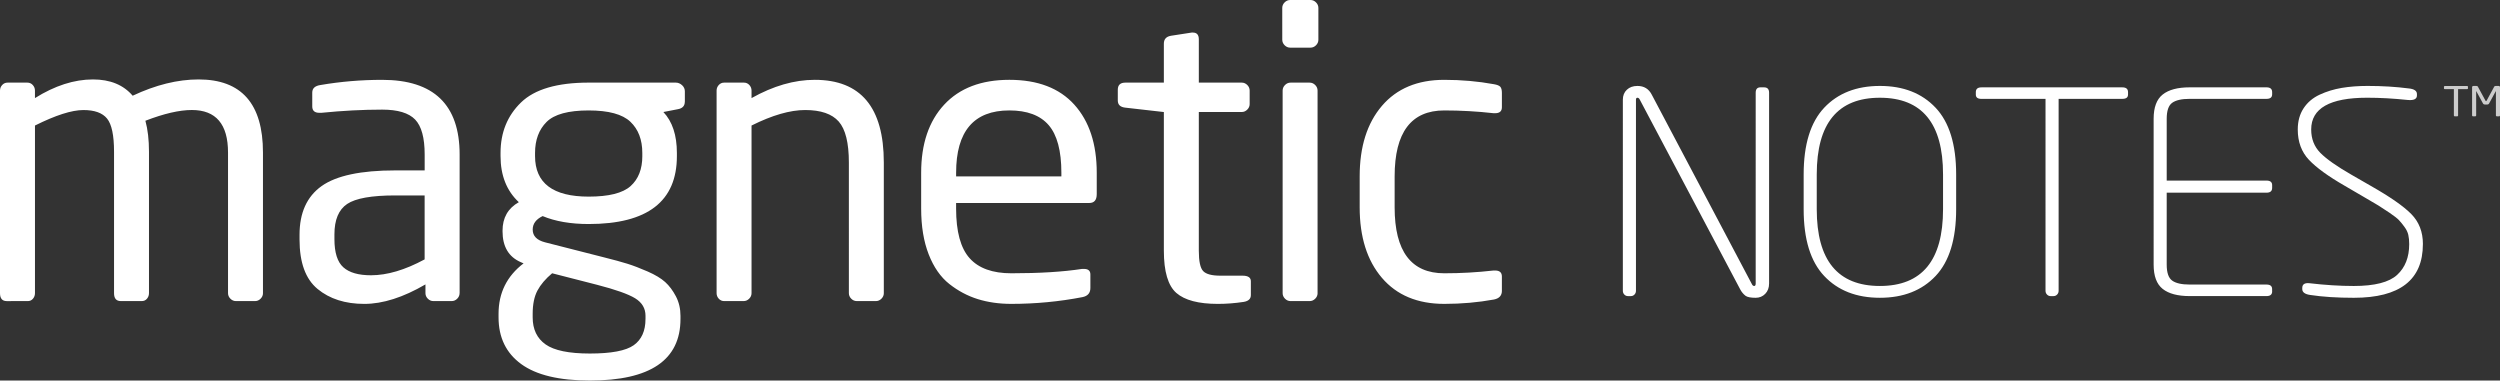
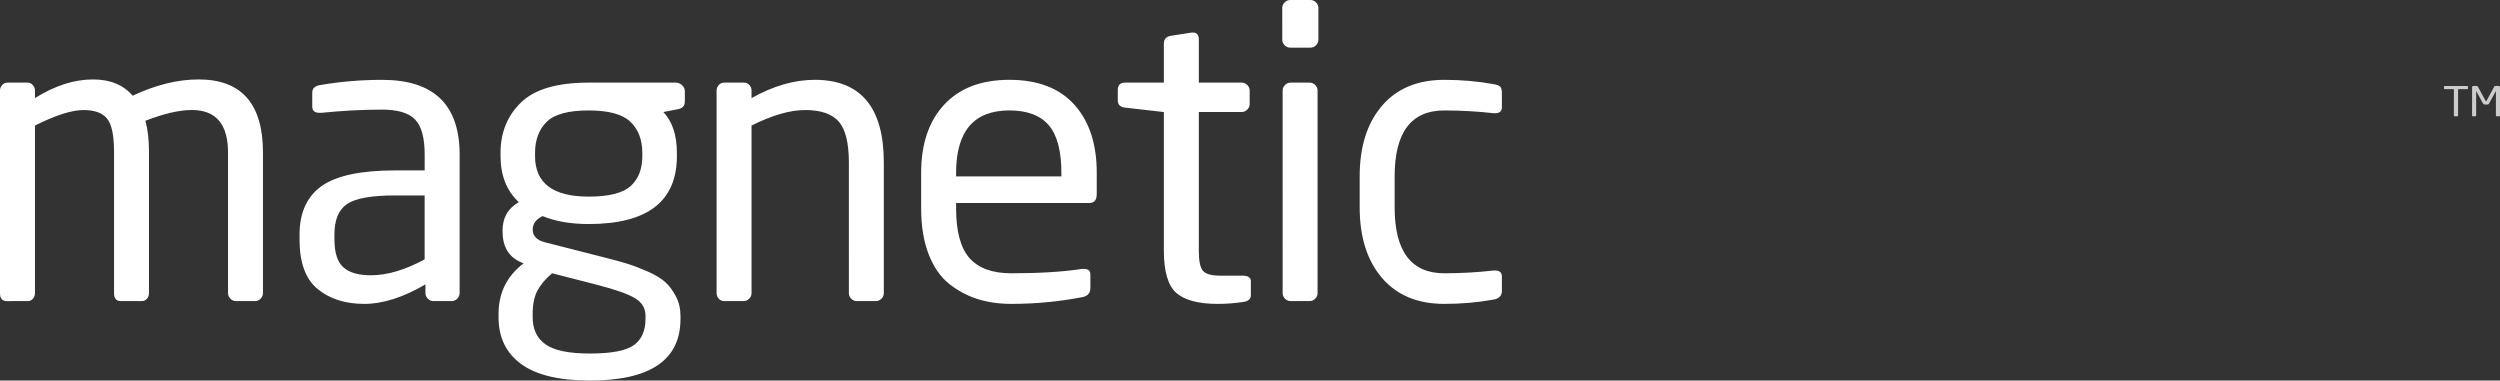
<svg xmlns="http://www.w3.org/2000/svg" viewBox="0 0 225.78 34.367">
  <rect x="0" y="0" width="225.78" height="34.367" fill="#333333" stroke="none" />
  <path d="M23.75 26.475c0 .192-.073.36-.216.502-.143.144-.31.215-.502.215H21.31c-.192 0-.36-.072-.502-.215-.144-.144-.215-.31-.215-.502v-12.7c0-2.56-1.09-3.84-3.265-3.84-1.124 0-2.523.324-4.197.97.216.79.324 1.722.324 2.798v12.77c0 .193-.06.36-.18.503-.12.144-.274.215-.466.215h-1.9c-.408 0-.61-.238-.61-.716v-12.77c0-1.483-.21-2.48-.63-2.996-.418-.514-1.13-.77-2.134-.77-1.053 0-2.51.466-4.377 1.398v15.14c0 .19-.06.358-.18.5-.12.145-.275.216-.466.216H.61c-.407 0-.61-.24-.61-.717V8.18c0-.192.066-.36.197-.503.13-.143.293-.215.485-.215h1.794c.19 0 .353.072.484.215.13.144.197.31.197.502v.68c1.794-1.123 3.54-1.685 5.238-1.685 1.554 0 2.75.49 3.587 1.47 2.08-.98 4.066-1.47 5.955-1.47 3.875 0 5.812 2.2 5.812 6.6v12.7zM41.506 26.475c0 .192-.072.36-.215.502-.142.144-.31.215-.5.215h-1.65c-.193 0-.36-.072-.503-.215-.144-.144-.215-.31-.215-.502v-.79c-2.01 1.173-3.85 1.76-5.525 1.76-1.722 0-3.127-.45-4.215-1.346-1.09-.898-1.632-2.387-1.632-4.467v-.43c0-1.986.664-3.45 1.99-4.396 1.328-.945 3.546-1.417 6.656-1.417h2.655v-1.435c0-1.507-.286-2.56-.86-3.157-.574-.598-1.567-.897-2.978-.897-1.746 0-3.576.097-5.49.288h-.178c-.43 0-.646-.19-.646-.574V8.36c0-.383.25-.61.753-.683 1.818-.31 3.672-.466 5.562-.466 4.664 0 6.995 2.25 6.995 6.745v12.52zm-3.157-3.05V17.65h-2.656c-2.13 0-3.575.257-4.34.77-.767.516-1.15 1.43-1.15 2.745v.43c0 1.22.27 2.07.808 2.548.538.48 1.37.717 2.493.717 1.46 0 3.074-.477 4.844-1.434zM61.847 9.184c0 .383-.215.61-.646.682l-1.29.25c.813.862 1.22 2.094 1.22 3.696v.287c0 4.09-2.655 6.133-7.964 6.133-1.627 0-3.014-.24-4.16-.717-.6.287-.898.694-.898 1.22 0 .574.37.957 1.112 1.148l5.345 1.363c.86.215 1.56.407 2.098.574.538.168 1.148.402 1.83.7.682.3 1.207.616 1.578.95.372.336.694.767.97 1.292.275.526.413 1.112.413 1.758v.287c0 3.707-2.727 5.56-8.18 5.56-2.774 0-4.842-.495-6.205-1.488-1.363-.994-2.045-2.4-2.045-4.216v-.323c0-1.888.753-3.407 2.26-4.555l-.25-.108c-1.1-.478-1.65-1.41-1.65-2.798v-.037c0-1.172.49-2.033 1.47-2.583-1.1-1.028-1.65-2.416-1.65-4.162v-.287c0-1.84.616-3.36 1.848-4.555 1.232-1.196 3.27-1.794 6.117-1.794h7.857c.215 0 .406.08.574.234.167.156.25.34.25.556v.934zm-3.55 19.623v-.287c0-.67-.312-1.196-.934-1.58-.622-.38-1.77-.788-3.444-1.22l-4.055-1.04c-.598.503-1.04 1.023-1.327 1.562s-.43 1.238-.43 2.1v.322c0 1.076.387 1.89 1.165 2.44.777.55 2.11.824 4 .824 1.937 0 3.258-.25 3.964-.753.705-.503 1.06-1.292 1.06-2.368zM58.008 14.1v-.288c0-1.196-.36-2.135-1.077-2.816-.717-.682-1.973-1.022-3.767-1.022-1.842 0-3.11.347-3.803 1.04-.694.694-1.04 1.627-1.04 2.798v.287c0 2.438 1.615 3.658 4.843 3.658 1.817 0 3.08-.317 3.785-.95.705-.634 1.06-1.537 1.06-2.71zM79.82 26.475c0 .192-.073.36-.216.502-.144.144-.31.215-.502.215H77.38c-.19 0-.36-.072-.502-.215-.143-.144-.215-.31-.215-.502V14.672c0-1.77-.305-3-.915-3.695-.61-.693-1.62-1.04-3.032-1.04-1.362 0-2.977.467-4.843 1.4v15.138c0 .192-.072.36-.215.502-.144.144-.31.215-.502.215h-1.758c-.192 0-.353-.072-.484-.215-.132-.144-.197-.31-.197-.502V8.18c0-.192.066-.36.197-.503.13-.143.293-.215.484-.215h1.794c.19 0 .353.072.484.215.13.144.197.31.197.502v.68c1.96-1.1 3.862-1.65 5.704-1.65 4.162 0 6.242 2.488 6.242 7.463v11.802zM99.048 17.543c0 .526-.227.79-.68.79h-12.02v.5c0 2.082.406 3.577 1.22 4.485.813.91 2.07 1.363 3.767 1.363 2.535 0 4.663-.13 6.386-.394h.18c.382 0 .574.168.574.502v1.22c0 .455-.24.73-.717.825-2.105.406-4.246.61-6.422.61-1.1 0-2.11-.144-3.03-.43-.922-.288-1.777-.742-2.566-1.364-.79-.623-1.413-1.513-1.866-2.674-.454-1.16-.682-2.54-.682-4.144v-3.23c0-2.606.693-4.656 2.08-6.15 1.388-1.495 3.35-2.243 5.885-2.243 2.56 0 4.514.747 5.865 2.24 1.35 1.496 2.027 3.547 2.027 6.153v1.94zm-3.193-1.615v-.323c0-1.985-.383-3.42-1.148-4.305-.765-.885-1.95-1.327-3.55-1.327-3.206 0-4.808 1.878-4.808 5.632v.323h9.505zM112.967 26.655c0 .335-.215.538-.645.61-.79.12-1.567.18-2.332.18-1.746 0-2.996-.33-3.75-.987-.752-.657-1.13-1.93-1.13-3.82v-12.52l-3.48-.396c-.453-.048-.68-.263-.68-.646v-.968c0-.43.227-.646.68-.646h3.48V3.946c0-.406.216-.646.647-.717l1.865-.288h.108c.36 0 .538.203.538.61v3.91h3.874c.19 0 .36.072.502.215.143.144.215.31.215.502V9.4c0 .19-.073.358-.216.5-.143.144-.31.216-.502.216h-3.874v12.52c0 .957.13 1.573.395 1.848.263.275.777.413 1.543.413h2.01c.5 0 .752.168.752.502v1.255zM119.066 3.587c0 .192-.072.36-.215.502-.143.143-.31.214-.5.214h-1.83c-.192 0-.36-.072-.503-.215-.143-.145-.215-.31-.215-.503V.717c0-.19.072-.36.215-.502.143-.143.31-.215.5-.215h1.83c.192 0 .36.072.503.215.143.143.215.31.215.502v2.87zm-.072 22.888c0 .192-.072.36-.215.502-.144.144-.312.215-.503.215h-1.722c-.192 0-.36-.072-.502-.215-.143-.144-.215-.31-.215-.502V8.18c0-.192.072-.36.215-.503.144-.143.31-.215.502-.215h1.722c.19 0 .36.072.502.215.142.144.214.31.214.502v18.295zM135.64 26.26c0 .43-.24.694-.718.79-1.435.262-2.93.394-4.485.394-2.416 0-4.293-.783-5.632-2.35-1.34-1.566-2.01-3.69-2.01-6.368v-2.798c0-2.678.67-4.8 2.01-6.368 1.34-1.566 3.216-2.35 5.632-2.35 1.554 0 3.05.132 4.485.395.287.048.478.126.574.233.095.108.143.293.143.556v1.292c0 .36-.205.538-.61.538h-.144c-1.483-.167-2.966-.25-4.45-.25-2.99 0-4.483 1.984-4.483 5.954v2.798c0 3.97 1.494 5.955 4.484 5.955 1.483 0 2.966-.082 4.45-.25h.142c.405 0 .61.18.61.538v1.292z" fill="#FFF" />
  <g fill="#FFF">
    <g opacity=".75">
      <path d="M222.885 7.99c0 .04-.026.06-.08.06h-.81v2.384c0 .02-.008.037-.022.052-.014.015-.032.022-.054.022h-.23c-.02 0-.037-.007-.052-.022s-.023-.032-.023-.052V8.05h-.812c-.056 0-.083-.02-.083-.06V7.83c0-.017.008-.033.025-.046.017-.014.036-.02.058-.02h2.003c.053 0 .08.022.08.066v.163zM225.78 10.434c0 .02-.01.037-.025.052-.017.015-.036.022-.058.022h-.204c-.022 0-.042-.007-.058-.022s-.025-.032-.025-.052V8.242c0-.007-.002-.01-.004-.01s-.005 0-.008.006l-.595 1.094c-.023.04-.047.067-.073.083-.026.016-.065.024-.115.024h-.192c-.05 0-.088-.01-.114-.025-.027-.016-.052-.044-.074-.083l-.595-1.094c-.002-.005-.005-.007-.008-.007s-.004.005-.004.012v2.192c0 .02-.01.037-.025.052-.017.015-.036.022-.058.022h-.204c-.02 0-.04-.007-.057-.022s-.025-.032-.025-.052V7.87c0-.03.012-.056.035-.077.024-.02.052-.03.085-.03h.27c.067 0 .11.02.133.062l.688 1.268c.014.027.03.04.05.04s.036-.012.05-.04l.688-1.268c.022-.042.066-.063.133-.063h.27c.032 0 .06.01.084.03.023.022.035.047.035.077v2.564z" />
    </g>
-     <path d="M159.77 25.6c0 .388-.116.7-.35.938-.232.237-.52.356-.86.356-.45 0-.754-.06-.915-.178-.198-.153-.36-.347-.484-.584l-9.065-17.127c-.054-.118-.126-.178-.215-.178-.09 0-.134.06-.134.178V26.26c0 .135-.045.25-.134.342-.09.093-.198.14-.323.14h-.27c-.125 0-.233-.047-.323-.14-.09-.093-.134-.207-.134-.343V9.004c0-.372.12-.673.363-.9.242-.23.56-.343.955-.343.593 0 1.023.263 1.292.786l9.038 17.102c.054.12.125.178.215.178s.134-.076.134-.228V8.37c0-.32.142-.482.43-.482h.322c.305 0 .458.16.458.482V25.6zM176.664 18.9c0 2.707-.62 4.716-1.856 6.026-1.238 1.31-2.915 1.967-5.03 1.967-2.117 0-3.793-.656-5.03-1.967-1.238-1.31-1.856-3.32-1.856-6.026v-3.146c0-2.706.62-4.715 1.856-6.026 1.237-1.31 2.914-1.967 5.03-1.967s3.793.657 5.03 1.968c1.237 1.31 1.856 3.32 1.856 6.026V18.9zm-1.184 0v-3.146c0-4.618-1.9-6.927-5.703-6.927-3.802 0-5.703 2.31-5.703 6.927V18.9c0 4.618 1.9 6.927 5.703 6.927 3.803 0 5.703-2.31 5.703-6.927zM192.185 8.548c0 .254-.17.38-.51.38h-5.757v17.33c0 .137-.045.25-.134.344-.09.093-.198.14-.323.14h-.268c-.125 0-.233-.047-.323-.14-.09-.093-.135-.207-.135-.343V8.93h-5.784c-.34 0-.51-.128-.51-.382V8.32c0-.288.17-.43.51-.43h12.725c.34 0 .51.143.51.43v.228zM205.204 26.31c0 .288-.17.43-.51.43h-6.94c-1.077 0-1.89-.215-2.435-.646-.548-.432-.82-1.163-.82-2.195V10.73c0-1.032.272-1.763.82-2.195s1.358-.647 2.433-.647h6.94c.34 0 .51.144.51.43v.204c0 .27-.17.406-.51.406h-6.94c-.717 0-1.242.118-1.574.355-.333.237-.498.72-.498 1.446v5.58h9.01c.342 0 .512.137.512.407v.254c0 .29-.17.432-.51.432h-9.012v6.495c0 .728.165 1.21.497 1.446.33.237.855.355 1.573.355h6.94c.34 0 .51.136.51.406v.206zM218.816 22.047c0 3.23-2.08 4.847-6.24 4.847-1.507 0-2.816-.085-3.928-.254-.484-.068-.726-.245-.726-.533v-.102c0-.32.206-.465.62-.43 1.433.168 2.778.253 4.033.253 1.883 0 3.188-.334 3.915-1.003.726-.668 1.09-1.594 1.09-2.778 0-.32-.028-.6-.082-.837-.054-.237-.17-.477-.35-.723-.18-.245-.345-.45-.498-.61-.153-.16-.435-.38-.847-.66-.413-.278-.75-.498-1.01-.66-.26-.16-.712-.426-1.358-.798l-1.695-.99c-1.47-.846-2.542-1.624-3.215-2.334-.672-.71-1.01-1.624-1.01-2.74 0-.744.176-1.383.526-1.916.35-.533.835-.943 1.454-1.23.62-.288 1.282-.49 1.99-.61.708-.118 1.484-.178 2.327-.178 1.328 0 2.574.076 3.74.228.484.05.726.22.726.507v.127c0 .322-.28.457-.834.406-1.29-.135-2.51-.203-3.66-.203-3.37 0-5.056.956-5.056 2.867 0 .846.273 1.548.82 2.106.548.558 1.485 1.218 2.812 1.98l1.72.99c1.758.997 2.987 1.85 3.686 2.562.702.71 1.052 1.615 1.052 2.715z" />
  </g>
</svg>